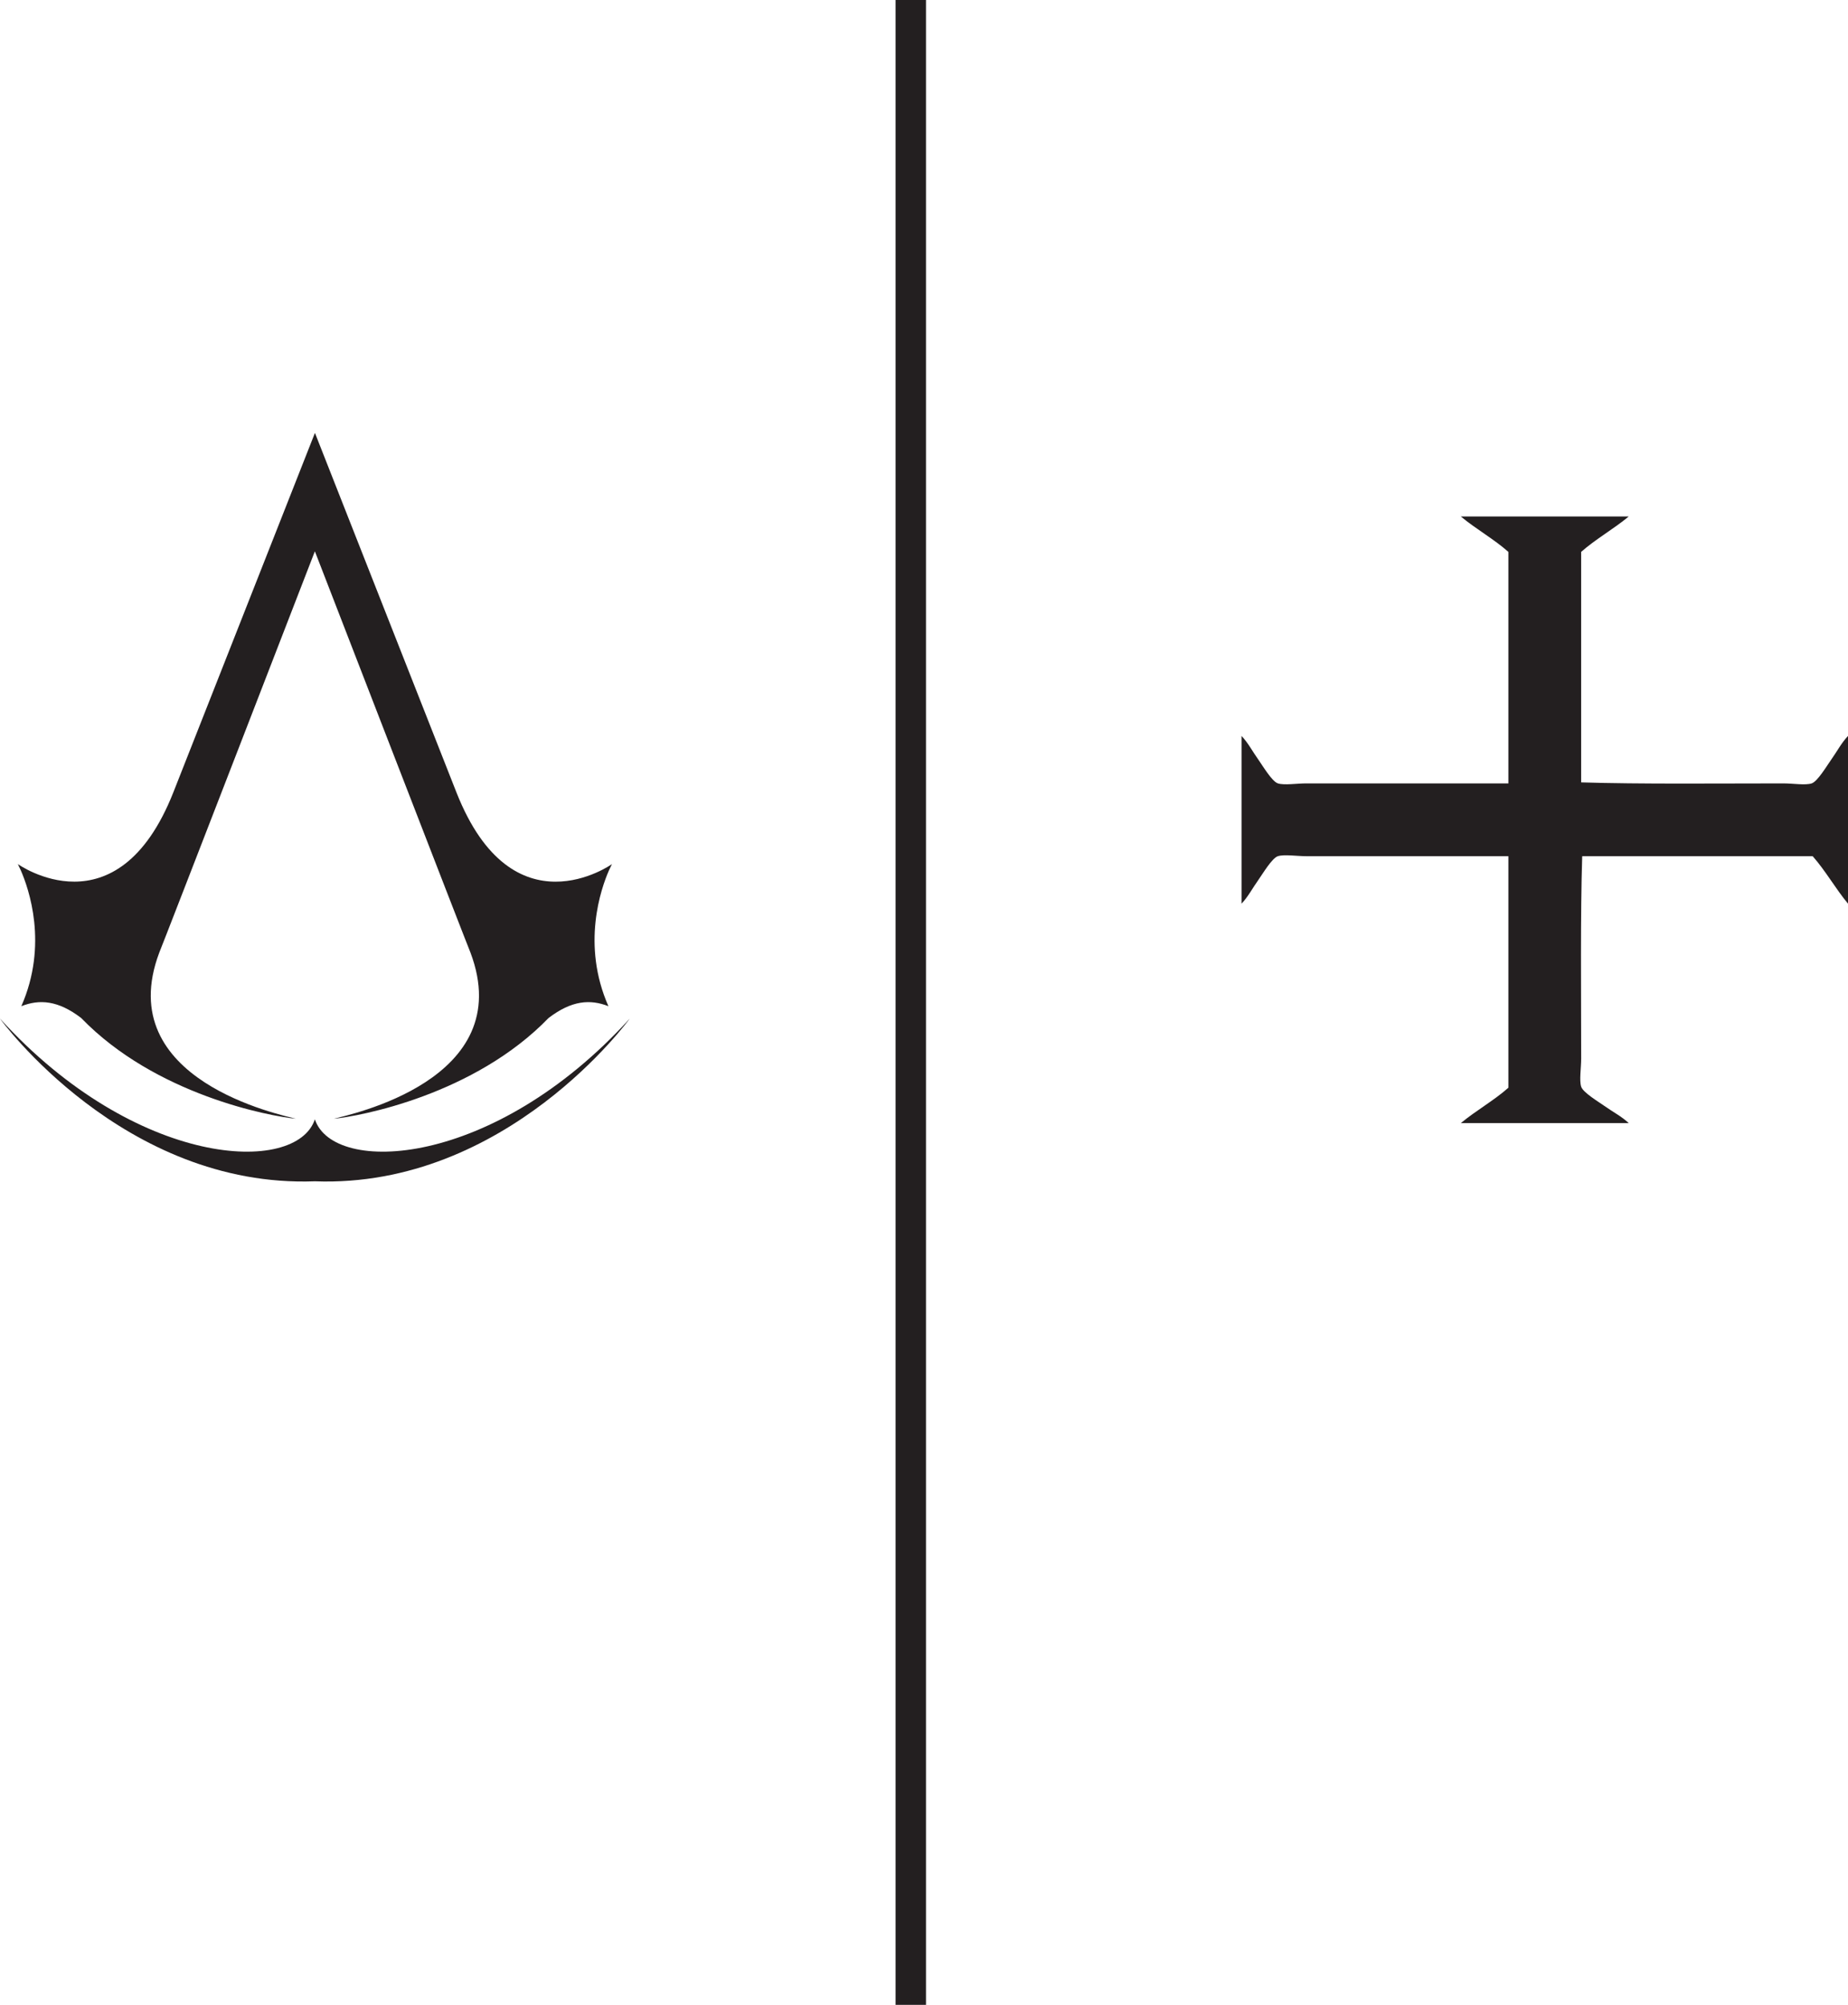
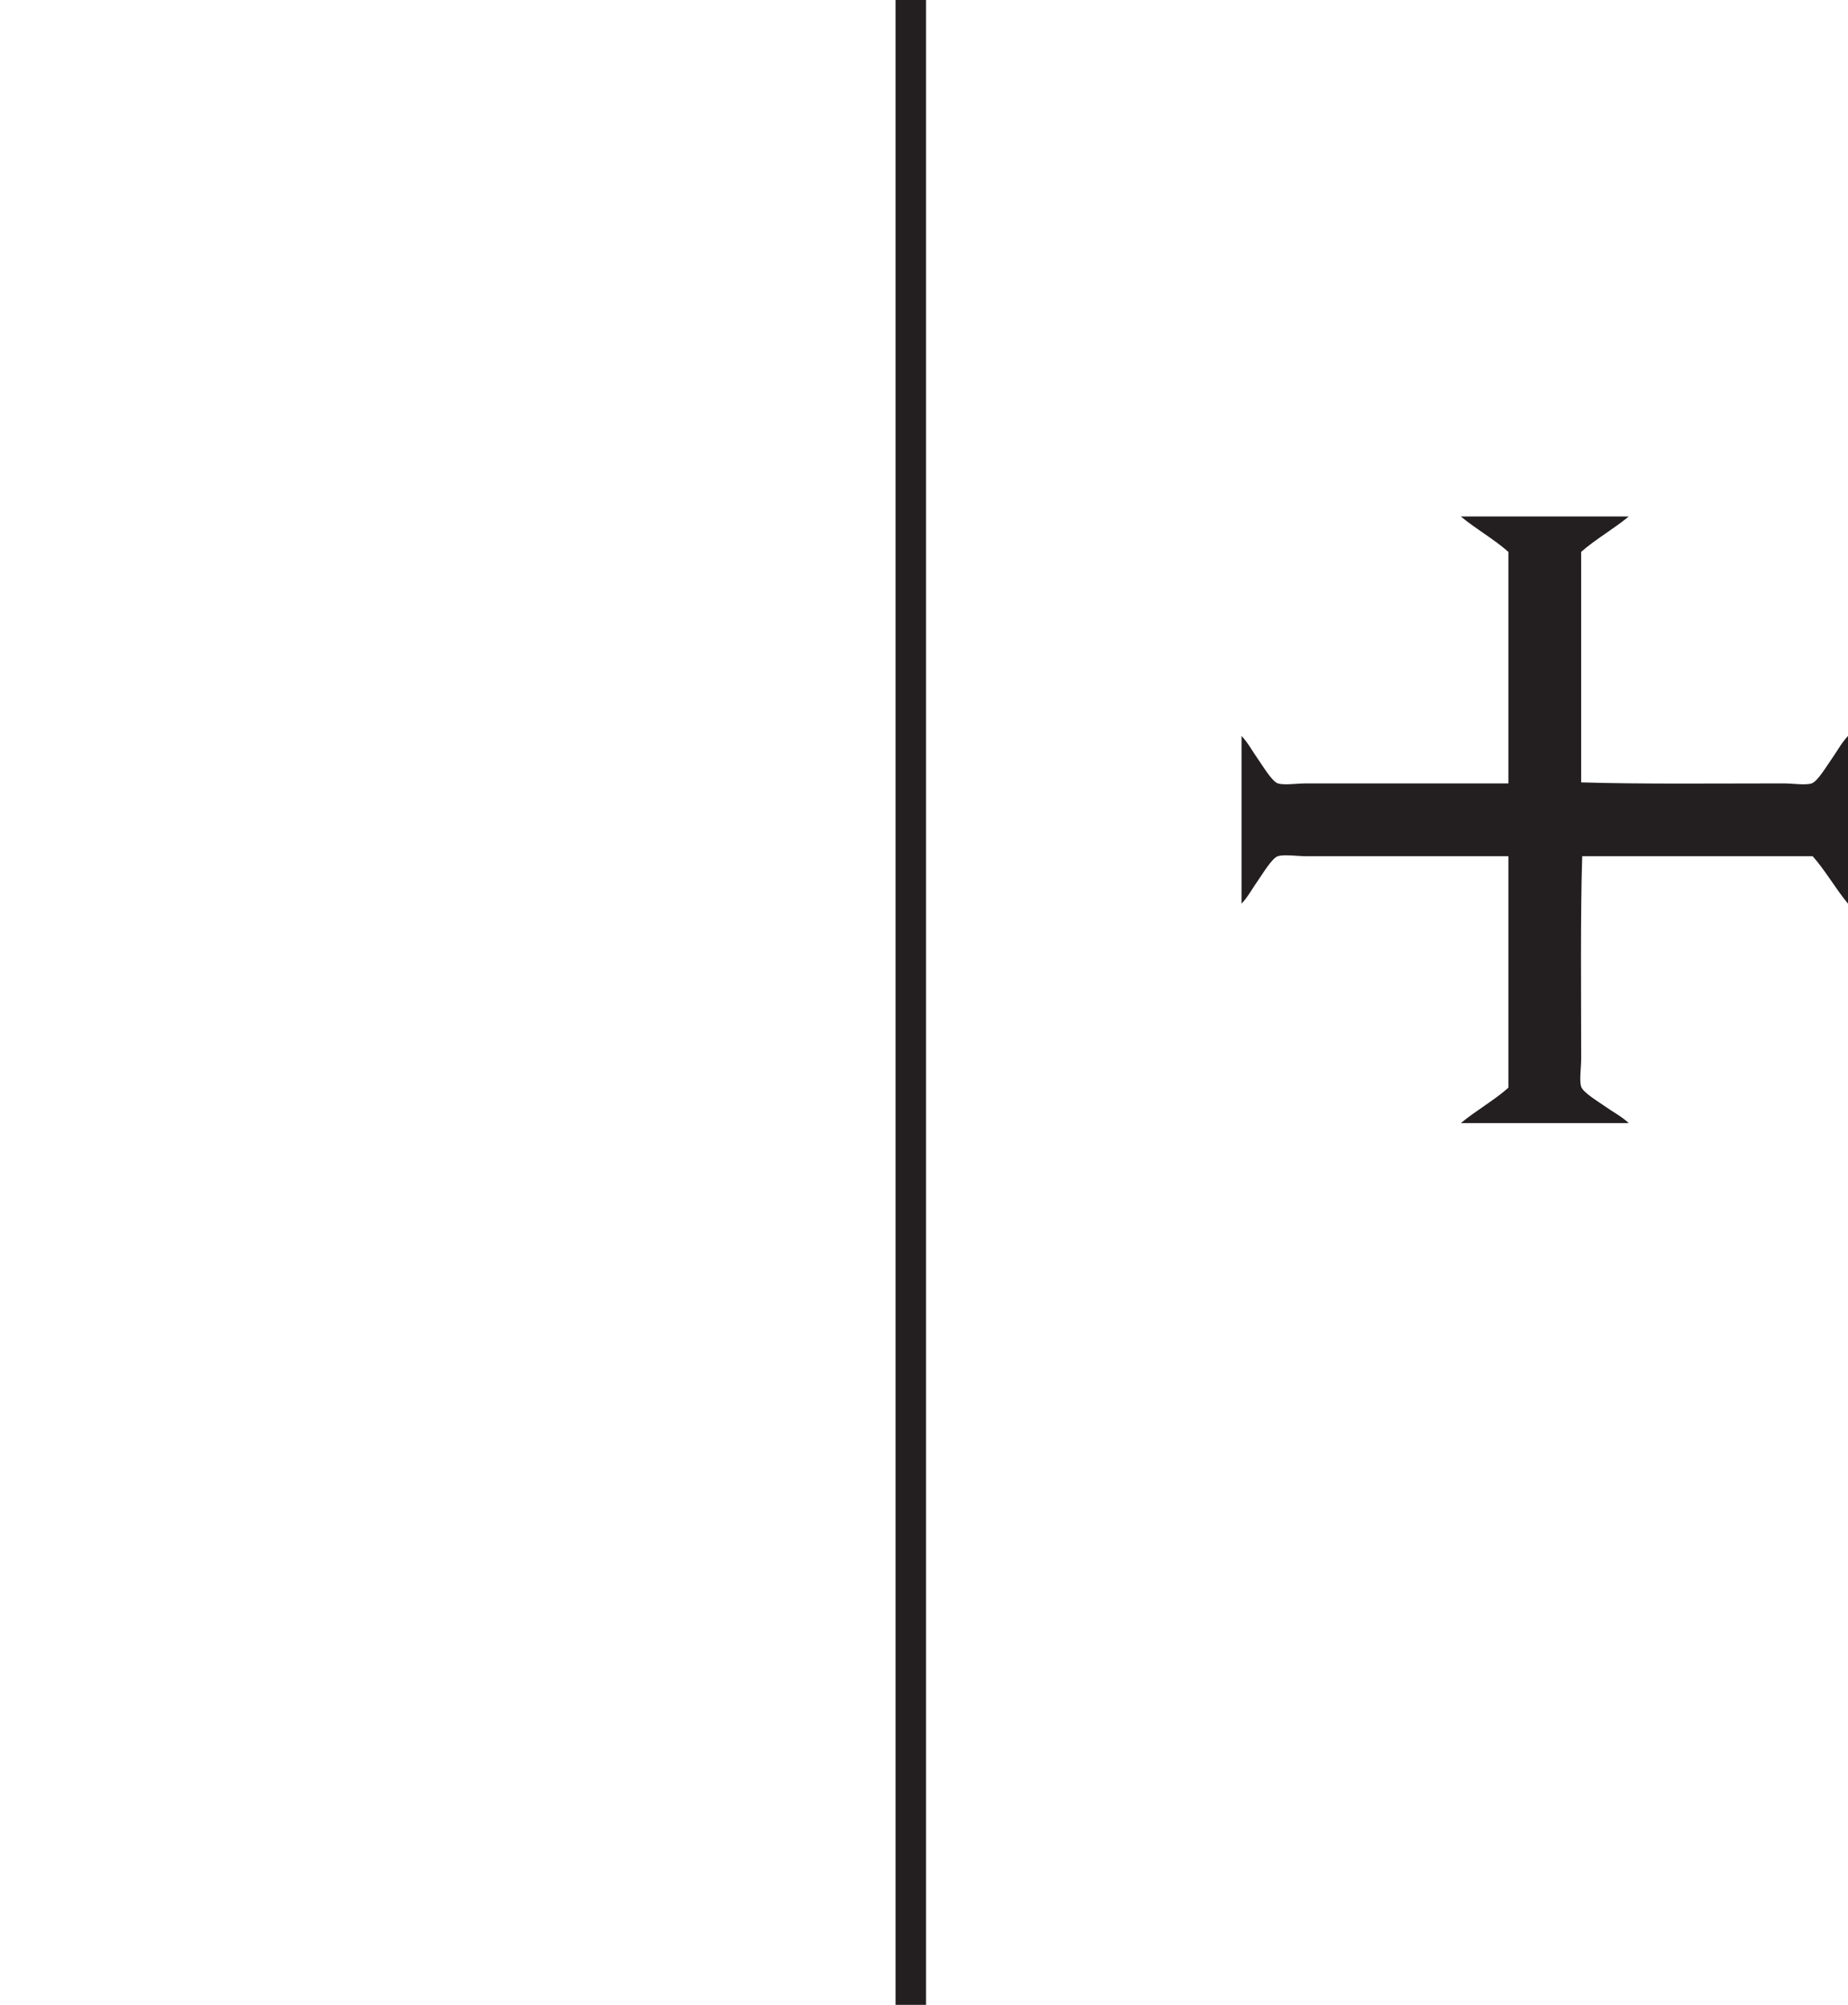
<svg xmlns="http://www.w3.org/2000/svg" xmlns:xlink="http://www.w3.org/1999/xlink" version="1.1" id="Layer_1" x="0px" y="0px" width="60.733px" height="65.879px" viewBox="0 0 60.733 65.879" enable-background="new 0 0 60.733 65.879" xml:space="preserve">
  <g>
    <defs>
      <rect id="SVGID_1_" x="40.802" y="16.972" width="19.932" height="19.932" />
    </defs>
    <clipPath id="SVGID_2_">
      <use xlink:href="#SVGID_1_" overflow="visible" />
    </clipPath>
    <path clip-path="url(#SVGID_2_)" fill-rule="evenodd" clip-rule="evenodd" fill="#231F20" d="M48.01,16.972h5.516   c-0.496,0.413-1.08,0.736-1.563,1.163v7.574c1.958,0.06,4.468,0.033,6.646,0.033c0.321,0,0.717,0.068,0.93,0   c0.191-0.061,0.498-0.577,0.631-0.764c0.205-0.288,0.341-0.56,0.565-0.797v5.515c-0.413-0.496-0.737-1.08-1.163-1.562h-7.574   c-0.062,1.958-0.034,4.468-0.034,6.644c0,0.323-0.067,0.719,0,0.93c0.062,0.193,0.577,0.5,0.764,0.633   c0.289,0.205,0.561,0.341,0.799,0.563H48.01c0.495-0.412,1.08-0.735,1.562-1.162v-7.608h-6.645c-0.305,0-0.72-0.066-0.93,0   c-0.193,0.061-0.501,0.581-0.631,0.764c-0.211,0.297-0.344,0.563-0.565,0.798v-5.515c0.222,0.235,0.354,0.501,0.565,0.797   c0.13,0.183,0.438,0.703,0.631,0.764c0.21,0.067,0.625,0,0.93,0h6.645v-7.607C49.09,17.708,48.505,17.385,48.01,16.972" />
  </g>
-   <path fill="#231F20" d="M0.701,33.063c0.599-0.235,1.21-0.192,1.967,0.388c2.444,2.526,6.199,3.228,7.055,3.31  c-0.446-0.121-6.07-1.259-4.489-5.458c0.039-0.072,5.114-13.188,5.114-13.188s5.075,13.116,5.114,13.188  c1.582,4.2-4.043,5.337-4.49,5.458c0.856-0.082,4.611-0.783,7.056-3.31c0.758-0.58,1.367-0.623,1.967-0.388  c-0.892-2.025-0.244-3.865,0.018-4.464l0.099-0.205c0,0-3.261,2.323-5.109-2.35l-4.653-11.819L5.694,26.043  c-1.85,4.673-5.108,2.35-5.108,2.35l0.097,0.205C0.945,29.198,1.592,31.038,0.701,33.063 M20.695,33.472  c0,0-4.04,5.578-10.348,5.345C4.04,39.049,0,33.472,0,33.472c4.49,4.931,9.742,5.147,10.348,3.308  C10.953,38.619,16.205,38.403,20.695,33.472" />
  <rect x="29.432" fill="#231F20" width="1" height="65.879" />
</svg>